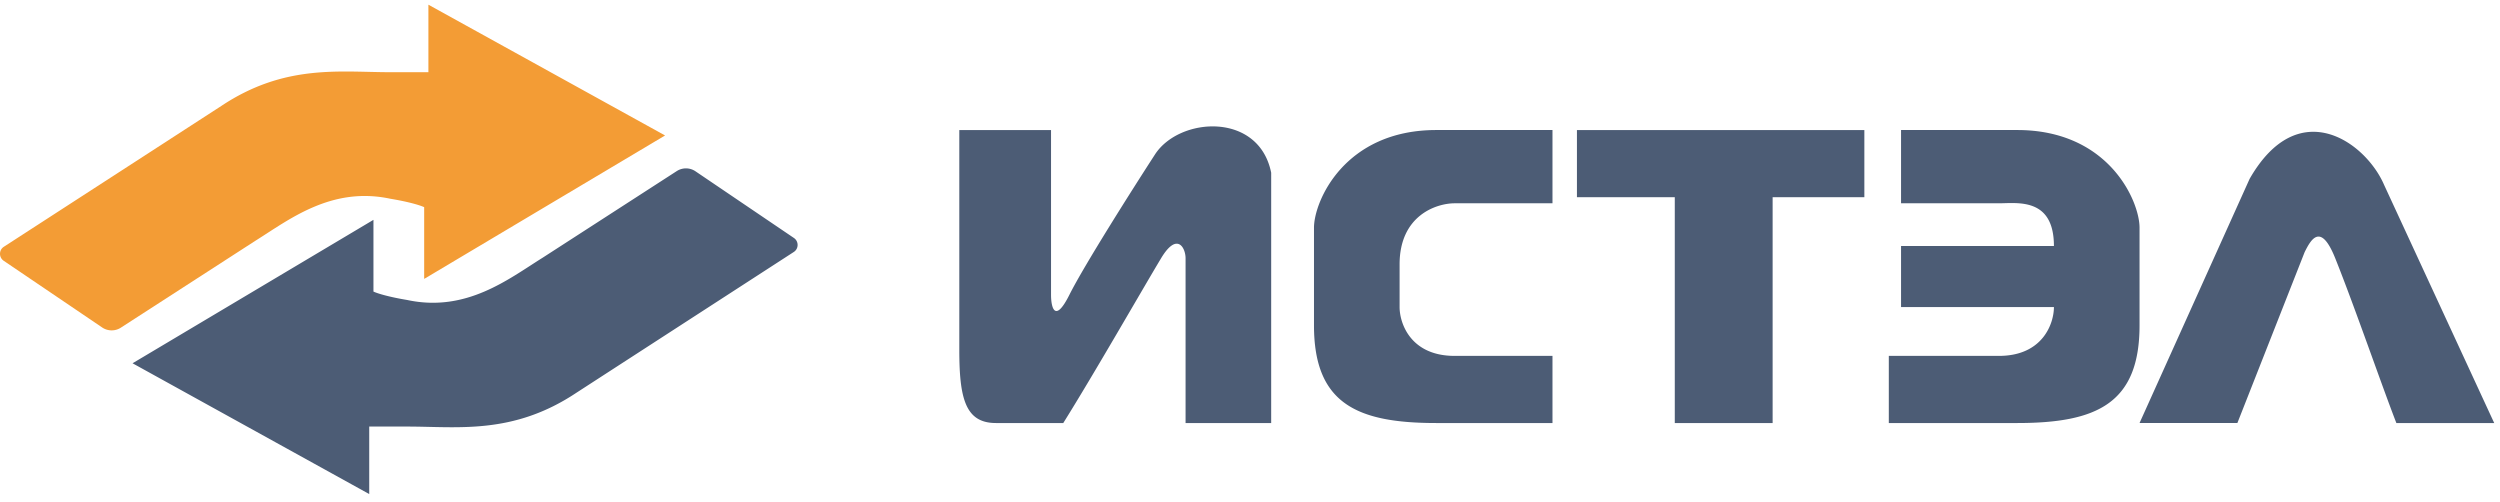
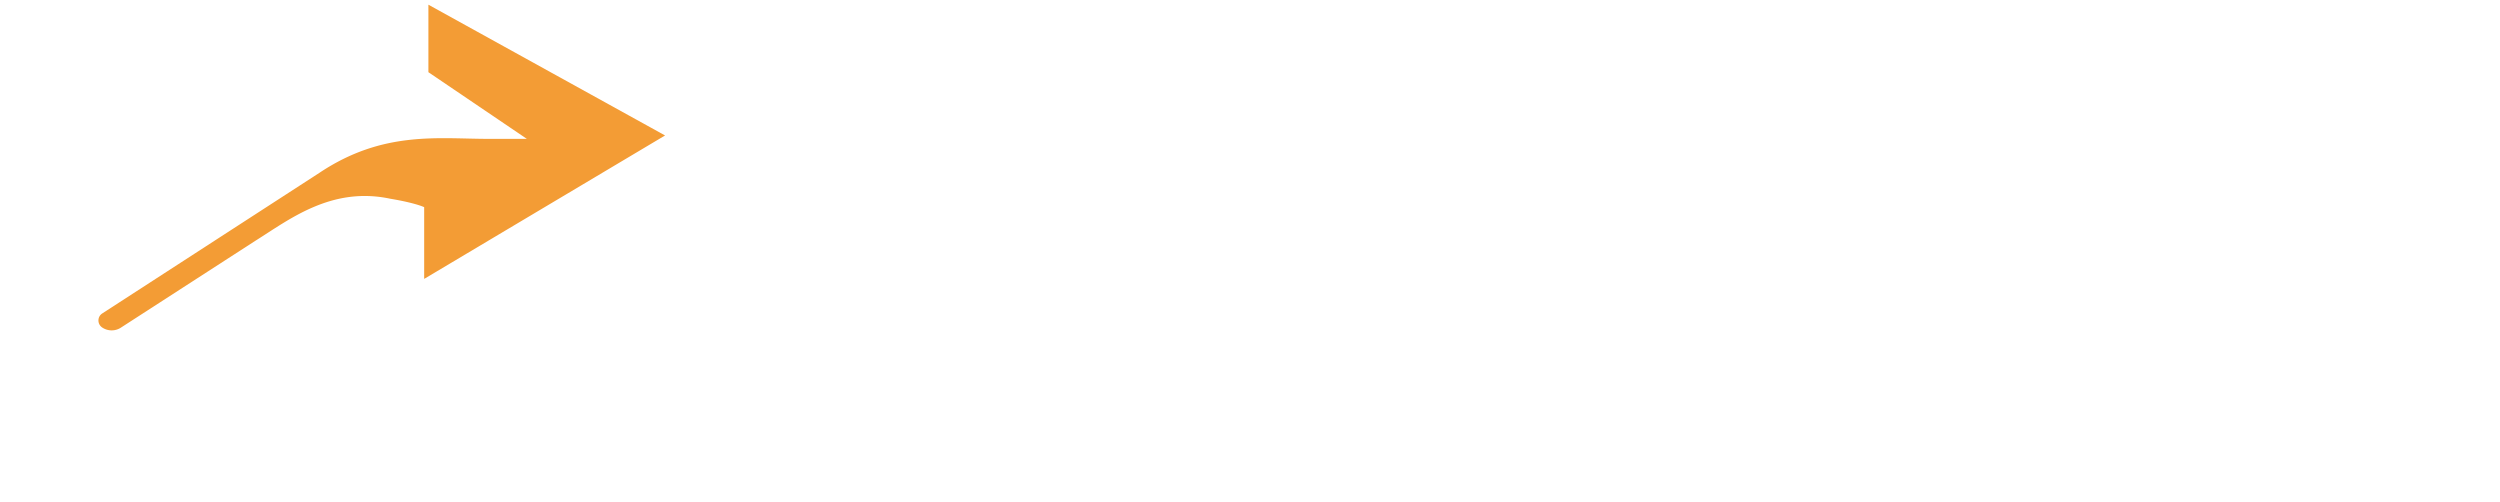
<svg xmlns="http://www.w3.org/2000/svg" width="239" height="48" fill="none">
-   <path d="M40.955 6.902V.449l22.626 12.502-23.03 13.712v-6.856c-.269-.134-1.293-.484-3.232-.806-5.657-1.21-9.697 2.016-12.929 4.033l-12.838 8.292a1.62 1.62 0 0 1-1.785-.02l-9.41-6.373c-.481-.326-.474-1.035.016-1.346l20.784-13.458c6.061-4.033 11.313-3.226 16.162-3.226h3.636z" fill="#f39c35" />
-   <path d="M35.298 40.779v6.453L12.672 34.729l23.03-13.712v6.856c.269.134 1.293.484 3.232.807 5.657 1.21 9.697-2.017 12.929-4.033l12.838-8.292a1.62 1.62 0 0 1 1.785.02l9.409 6.373c.481.326.474 1.035-.016 1.346L55.096 37.553c-6.061 4.033-11.313 3.226-16.161 3.226h-3.636zm178.595-.338h-9.353L215.063 17.1c4.677-8.169 11.107-3.501 12.861.584l10.523 22.758h-9.354c-1.364-3.501-3.975-11.087-5.846-15.756-1.403-3.501-2.338-1.751-2.923-.584l-6.431 16.339zm-63.138-21.59v-6.419h27.477v6.419h-8.769v21.591h-9.354V18.851h-9.354zm-50.277-6.419h-8.769v21.007c0 4.668.585 7.003 3.508 7.003h6.431c2.923-4.668 7.6-12.838 9.354-15.756 1.541-2.563 2.339-.973 2.339 0v15.756h8.184V16.516c-1.169-5.835-8.769-5.358-11.108-1.751-2.143 3.307-6.781 10.62-8.184 13.421s-1.754 1.167-1.754 0V12.432zm47.939 7.002v-7.003h-11.108c-8.769 0-11.692 6.808-11.692 9.337v9.337c0 7.469 4.092 9.337 11.692 9.337h11.108v-6.419h-9.354c-4.21 0-5.262-3.112-5.262-4.668V25.27c0-4.668 3.508-5.835 5.262-5.835h9.354zm33.323 0v-7.003h11.107c8.77 0 11.693 6.808 11.693 9.337v9.337c0 7.469-4.093 9.337-11.693 9.337H180.57v-6.419h10.523c4.21 0 5.262-3.112 5.262-4.668H181.74V23.52h14.615c0-4.668-3.508-4.085-5.262-4.085h-9.353z" fill="#4c5c75" />
+   <path d="M40.955 6.902V.449l22.626 12.502-23.03 13.712v-6.856c-.269-.134-1.293-.484-3.232-.806-5.657-1.21-9.697 2.016-12.929 4.033l-12.838 8.292a1.62 1.62 0 0 1-1.785-.02c-.481-.326-.474-1.035.016-1.346l20.784-13.458c6.061-4.033 11.313-3.226 16.162-3.226h3.636z" fill="#f39c35" />
</svg>